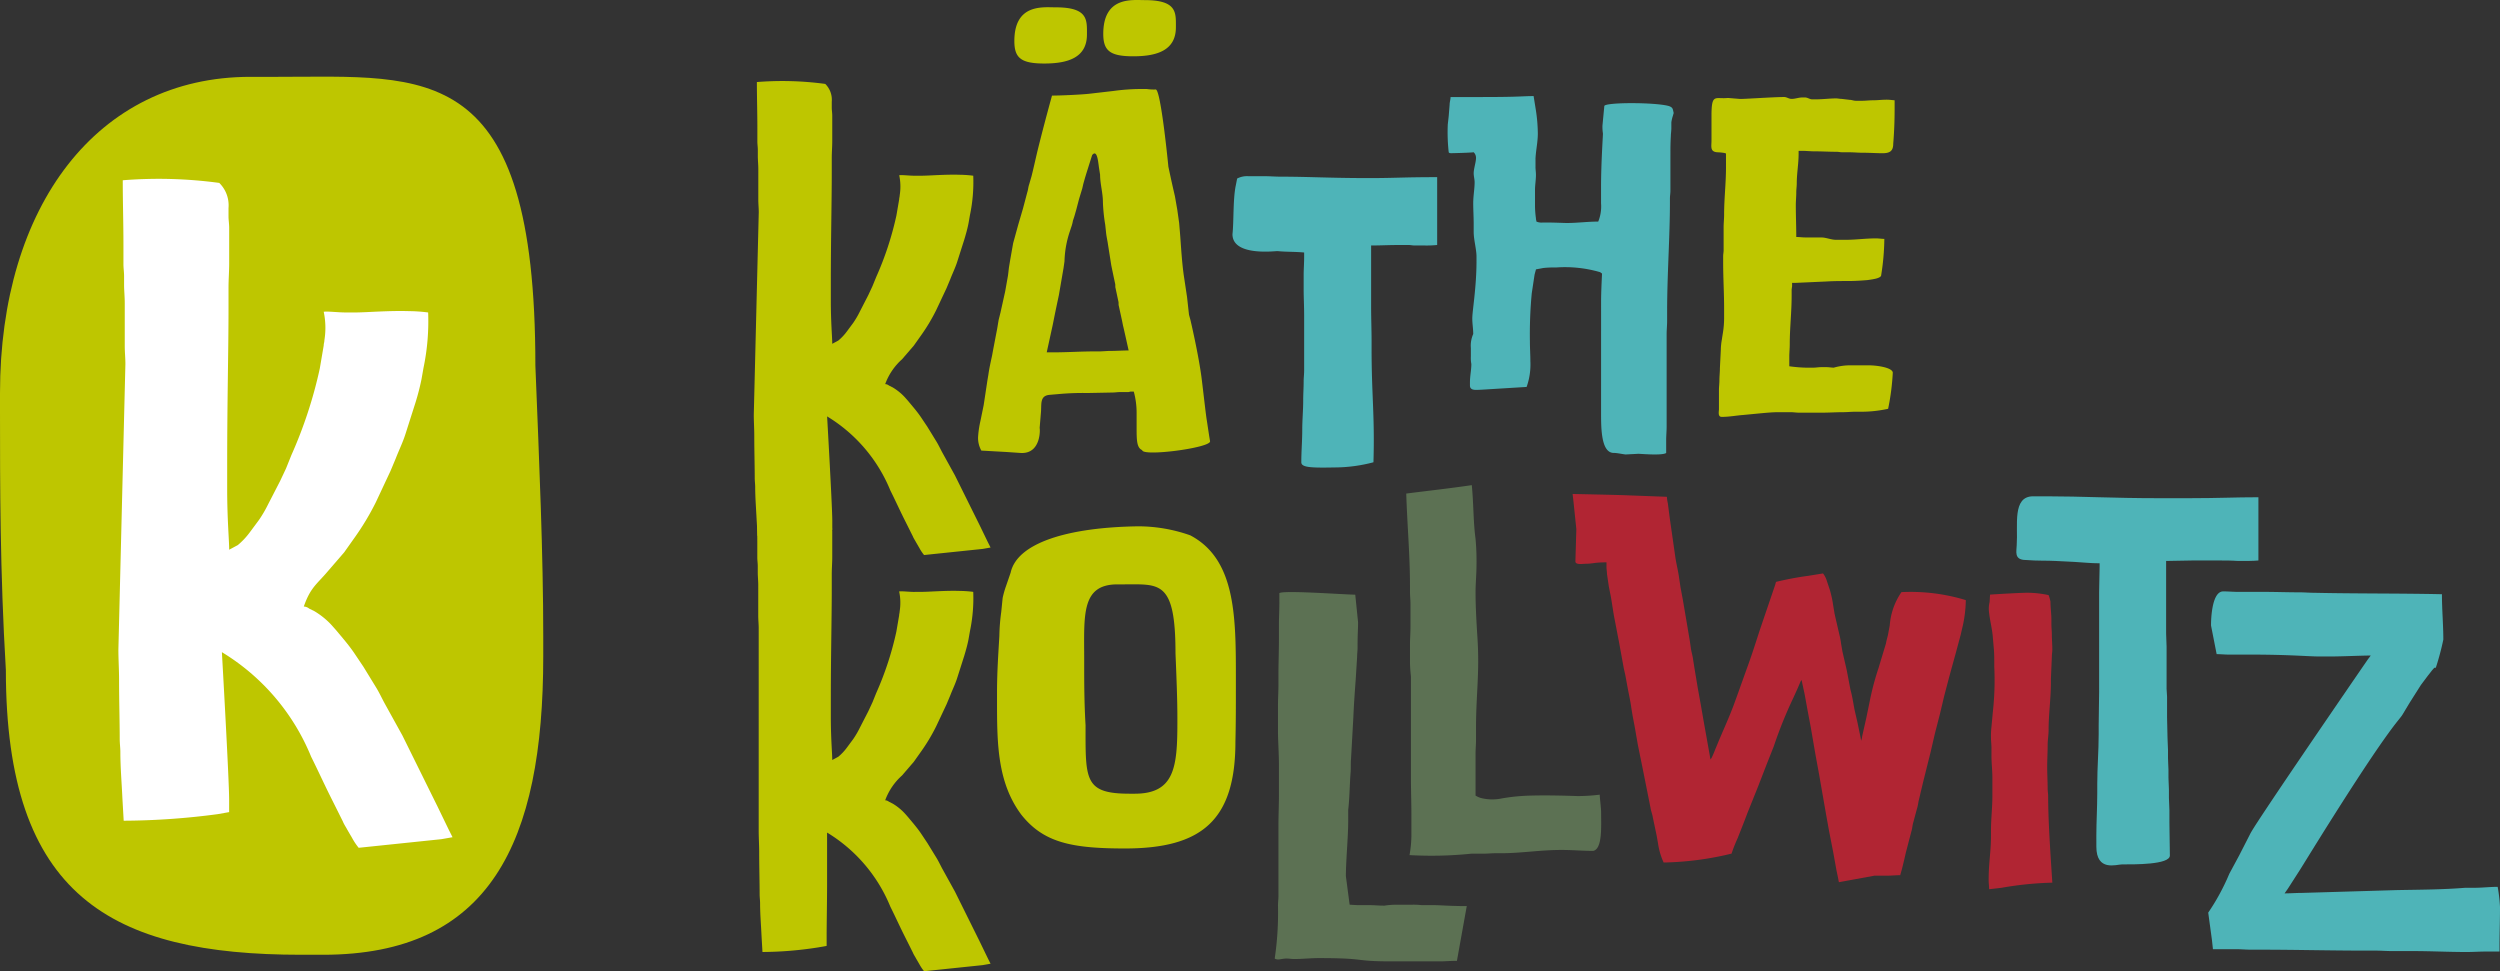
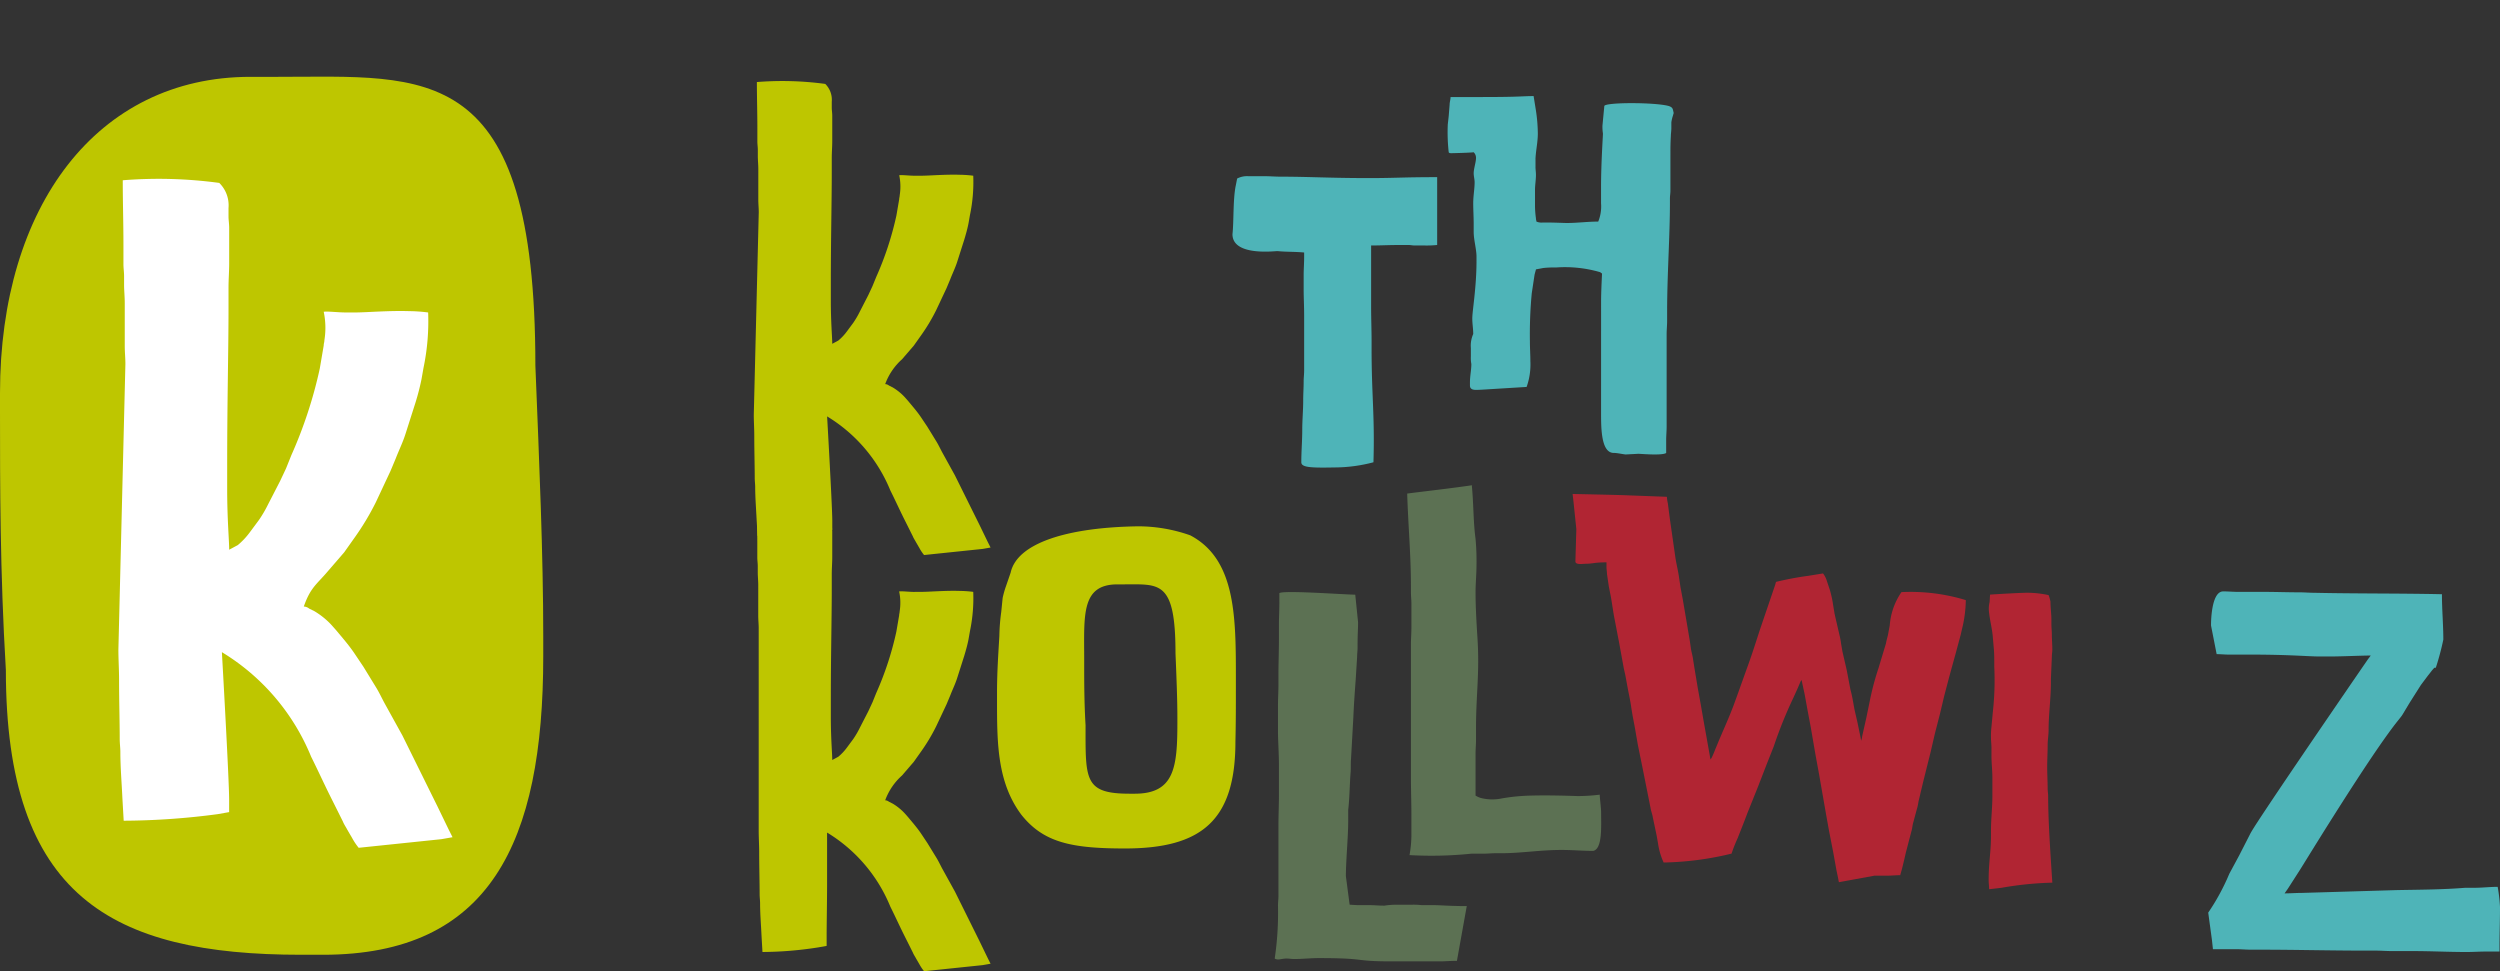
<svg xmlns="http://www.w3.org/2000/svg" width="241.494" height="93.815" viewBox="0 0 241.494 93.815">
  <rect x="0" y="0" width="241.494" height="93.815" fill="#333333" stroke="none" />
  <g transform="translate(-903.467 238.003)">
    <path d="M75.712,15.163h.634c.814,0,2.305-.138,3.753-.091a10.77,10.77,0,0,1,1.269.091,15.6,15.6,0,0,1-.319,3.8l-.135.772c-.091.5-.272,1.131-.407,1.582L79.83,23.44c-.182.587-.454,1.131-.68,1.717l-.36.861-1,2.125a17.9,17.9,0,0,1-1.4,2.354l-.769,1.084L74.49,32.893a5.949,5.949,0,0,0-1.629,2.4.613.613,0,0,1,.363.137l.36.18a5.286,5.286,0,0,1,1.131.906l.363.407c.409.5.816.95,1.22,1.539l.635.948.859,1.4c.226.36.407.768.634,1.175L79.6,44.113,82,48.952l.768,1.586.272.541-.77.135-5.653.589a4.223,4.223,0,0,1-.454-.68l-.316-.541c-.091-.182-.226-.362-.317-.589l-.859-1.717c-.407-.814-.861-1.811-1.313-2.714a14.978,14.978,0,0,0-6.107-7.149s.5,8.733.5,10.088v.859l-.77.138a49.908,49.908,0,0,1-6.449.451l-.09-1.582c-.047-1.041-.138-2.082-.138-3.124,0-.269-.044-.587-.044-.9,0-1.131-.044-2.625-.044-4.027,0-.679-.047-1.4-.047-2.08l.48-19.543c0-.406-.044-.813-.044-1.22V14.528c0-.451-.047-.859-.047-1.267v-.585c0-.273-.044-.545-.044-.814V10.548c0-1.495-.047-2.943-.047-4.434a30.968,30.968,0,0,1,6.605.181A2.153,2.153,0,0,1,67.7,8.013V8.6c0,.226.047.5.047.77v2.442c0,.543-.047,1.086-.047,1.673v1.357c0,2.986-.09,6.242-.09,10.858v1.582c0,2.035.137,3.482.137,4.118l.589-.317a4.982,4.982,0,0,0,.812-.861l.636-.859a8.533,8.533,0,0,0,.632-1.086l.814-1.582.4-.859L72,24.932a30.476,30.476,0,0,0,1.945-5.926l.271-1.583c0-.135.046-.226.046-.36a5.3,5.3,0,0,0-.046-1.946c.272-.044.951.047,1.494.047" transform="translate(916.113 -236.192)" fill="#bec600" />
-     <path d="M92.678,43.482c-.517-.212-.543-.915-.543-2.091V39.862a7.834,7.834,0,0,0-.273-2.036H91.59c-.091,0-.181.047-.269.047H90.55c-.269,0-.5.044-.768.044l-2.4.047a26.008,26.008,0,0,0-2.625.088l-1.041.09c-.906.091-.768.816-.814,1.586l-.135,1.626c.044,0,.182,2.534-1.854,2.4l-1.313-.09-2.464-.138a2.5,2.5,0,0,1-.317-1.266,9.441,9.441,0,0,1,.226-1.582l.316-1.539.363-2.4.091-.543c.088-.636.225-1.222.36-1.855l.091-.5.407-2.127.135-.814.181-.723.451-2.035.273-1.538.09-.77.135-.814.272-1.537.5-1.811.451-1.537.407-1.539c.091-.269.091-.5.182-.768l.225-.77c.135-.5.448-1.916.587-2.488.6-2.451,1.4-5.337,1.4-5.337.814,0,2.871-.091,3.642-.182l2.351-.272a20.315,20.315,0,0,1,2.352-.18h.816a4.507,4.507,0,0,0,.859.044c.5,0,1.222,7.464,1.222,7.464l.272,1.269.182.812.178.77.229,1.313.178,1.266.091,1.084c.091,1.132.173,2.814.4,4.261l.272,1.811.189,1.711.138.5s.788,3.341,1.079,5.626c.159,1.256.412,3.558.5,4.057l.226,1.491.09.545c.091.634-6.516,1.509-6.557.859M84.308.708c3.165,0,3.03,1.219,3.03,2.623,0,2.171-1.72,2.805-4.118,2.805-2.261,0-2.895-.543-2.895-2.171,0-3.619,2.761-3.256,3.982-3.256m-.182,33.327c1.313,0,2.623-.091,3.936-.091h.451c.363,0,.726-.046,1.088-.046.588,0,1.175-.044,1.764-.044,0,0-.5-2.27-.543-2.4L90.732,31l-.316-1.448c-.047-.135,0-.316-.047-.451L90.1,27.83c-.046-.138,0-.316-.046-.454l-.135-.632-.226-1.085-.316-1.992c-.047-.36-.135-.725-.181-1.085l-.091-.859a16.585,16.585,0,0,1-.226-2.217c0-.859-.272-1.764-.272-2.623l-.091-.588c-.088-.5-.159-1.953-.677-1.313l-.543,1.72-.138.451-.178.632-.091.407-.316,1.041L86.3,20.277l-.181.632-.135.407a3.693,3.693,0,0,1-.182.678l-.134.407a9.844,9.844,0,0,0-.5,2.851l-.091.634-.451,2.623-.135.632-.228,1.088-.226,1.131-.585,2.676ZM92.9.01c3.168,0,3.03,1.219,3.03,2.623,0,2.171-1.717,2.805-4.116,2.805-2.26,0-2.9-.543-2.9-2.171C88.921-.353,91.681.01,92.9.01" transform="translate(921.126 -238.003)" fill="#bec600" />
    <path d="M115.481,13.171v6.557a10.249,10.249,0,0,1-1.266.047h-.906c-.226,0-.36-.047-.634-.047h-.5c-1.628,0-1.946.047-3.074.047v5.881c0,1.176.044,2.263.044,3.3v.768c0,4.568.316,6.47.181,10.992a14.7,14.7,0,0,1-3.756.5c-2.307.046-3.212,0-3.212-.5,0-1.085.091-2.08.091-3.165,0-.906.091-1.855.091-2.805,0-.635.044-1.177.044-1.854,0-.317.047-.68.047-1.041v-5.3c0-.95-.047-1.717-.047-2.579V22.67c0-.588.047-1.177.047-1.764v-.454c-1.041-.09-1.63-.044-2.58-.134-.316,0-4.343.5-4.343-1.63.135-1.222.044-3.392.317-4.7l.134-.679a2.054,2.054,0,0,1,1.088-.226h1.582c.5,0,1,.044,1.495.044,2.667,0,4.839.138,8.595.138,2.488,0,3.257-.091,6.559-.091" transform="translate(926.813 -234.065)" fill="#4eb4b8" />
    <path d="M111.7,9.895l.091-.814.091-1.131c0-.226.09-.5.09-.725h3.046c3.755,0,3.8-.091,4.976-.091l.182,1.132a15.607,15.607,0,0,1,.225,2.488c0,.814-.182,1.585-.225,2.4v.814c0,.272.043.5.043.77,0,.5-.09.994-.09,1.448V17.81a9.2,9.2,0,0,0,.09,1.129c0,.138.047.229.047.317a1.258,1.258,0,0,0,.634.09h.225c.95,0,1.808.047,2.082.047,1,0,1.989-.137,3.03-.137a3.878,3.878,0,0,0,.272-1.763V15.911c0-2.307.182-4.885.182-5.157a4.473,4.473,0,0,1-.047-.768l.181-1.9c.135-.36,4.841-.36,6.2,0,.451.138.407.317.5.68l-.091.316a3.631,3.631,0,0,0-.135.589v.541c0,.317-.047.543-.047.769-.043.77-.043,1.131-.043,2.261v3.033c0,.271-.047.5-.047.769v.407c0,3.21-.271,7.011-.271,10.493v.9c0,.454-.047.861-.047,1.313v8.912c0,.407-.044.906-.044,1.266v1.274c-.419.294-2.851.039-2.759.083l-1.167.061c-.362-.044-.824-.15-1.14-.15-1.222,0-1.222-2.4-1.222-3.847V27.13c0-.951.047-1.9.091-2.851l-.182-.135a12.1,12.1,0,0,0-4.252-.454,9.908,9.908,0,0,0-1.222.047l-.725.135-.134.5-.273,1.808a42.334,42.334,0,0,0-.178,4.706c0,.588.044,1.222.044,1.855a6.5,6.5,0,0,1-.362,2.488l-4.433.272c-.363,0-1.041.135-1.041-.407v-.319c0-.587.135-1.175.135-1.764a3.091,3.091,0,0,1-.047-.723v-.813a2.77,2.77,0,0,1,.228-1.358c0-.5-.09-.994-.09-1.492,0-.768.407-2.986.407-5.565V22.65c0-.725-.273-1.628-.273-2.4v-.768c0-.679-.044-1.356-.044-1.991,0-.725.135-1.4.135-2.035,0-.272-.091-.588-.091-.861,0-.451.226-1.084.226-1.491a.749.749,0,0,0-.226-.543c-.316.044-1.914.088-2.14.088-.138,0-.225,0-.272-.091a17.579,17.579,0,0,1-.091-2.667" transform="translate(931.616 -235.855)" fill="#4eb4b8" />
-     <path d="M148.056,37.378a12.012,12.012,0,0,1-2.262.226h-.632c-.407,0-.769.043-1.176.043-.679,0-1.357.047-2.036.047h-2.216c-.272,0-.543-.047-.814-.047h-1.175c-.5,0-1.041.047-1.539.091l-1.9.182c-.634.047-1.31.181-2.035.181-.407,0-.272-.5-.272-.77V35.478c0-.272.044-.588.044-.906,0-.407.047-.77.047-1.177l.09-1.808a5.95,5.95,0,0,1,.091-.906l.091-.588a9.017,9.017,0,0,0,.135-1.537v-.951c0-1.448-.091-2.9-.091-4.387v-.634c0-.225.044-.363.044-.589V19.78c0-.407.047-.814.047-1.222,0-1.537.181-3.029.181-4.522V12.679c0-.091-.721-.135-.721-.135-.859,0-.679-.545-.679-1.131v-2.4c0-2.218.363-1.585,1.585-1.72l1.125.091c.047.044,3.259-.182,4.3-.182.271,0,.451.182.725.182.36,0,.677-.138,1.04-.138h.271c.228,0,.454.182.679.182h.316c.725,0,1.357-.091,1.991-.091.181,0,.363.047.545.047l.768.091c.181,0,.407.09.588.09h.634c.316,0,.678-.046,1-.046.585,0,1.128-.091,1.673-.044l.451.044v.723c0,1.357-.044,2.354-.135,3.484,0,.723-.363.906-1.04.906-.545,0-1.223-.047-1.946-.047-.407,0-.814-.044-1.266-.044h-.634c-.228,0-.407-.047-.588-.047-.725,0-1.4-.044-2.127-.044-.407,0-.814-.047-1.222-.047h-.317v.317c0,.906-.178,1.9-.178,2.806,0,.316-.047.587-.047.9,0,.407-.044.814-.044,1.222,0,1,.044,2.126.044,3.076.316,0,.543.044.906.044h1.491c.5,0,.952.229,1.448.229h.906c1,0,1.945-.138,2.942-.138.269,0,.543.047.812.047a23.214,23.214,0,0,1-.316,3.573c-.135.225-.634.316-1.31.407-.545.047-1.222.091-1.855.091-.723,0-1.4,0-2.08.043l-3.077.138h-.272v.316l-.044.317v.632c0,1.583-.182,3.077-.182,4.659,0,.409-.044.816-.044,1.223v.906a13.682,13.682,0,0,0,2.351.134c.228,0,.454-.047.723-.047h.545c.225,0,.451.047.677.047a5.847,5.847,0,0,1,1.72-.225h1.63c.859,0,2.35.225,2.35.723a22.956,22.956,0,0,1-.451,3.482c-.09,0-.181.047-.272.047" transform="translate(937.515 -235.834)" fill="#bec600" />
    <path d="M75.643,46.061h.634c.814,0,2.305-.138,3.753-.091a10.771,10.771,0,0,1,1.269.091,15.611,15.611,0,0,1-.319,3.8l-.135.772c-.091.5-.272,1.131-.407,1.582l-.677,2.127c-.182.587-.454,1.131-.68,1.717l-.36.861-1,2.125a17.9,17.9,0,0,1-1.4,2.354l-.769,1.084-1.131,1.313a5.949,5.949,0,0,0-1.629,2.4.613.613,0,0,1,.363.137l.36.18a5.286,5.286,0,0,1,1.131.906l.363.407c.409.5.816.95,1.22,1.538l.635.95.859,1.4c.226.36.407.768.634,1.175l1.175,2.127,2.4,4.839.768,1.586.272.541-.77.135-5.653.589a4.223,4.223,0,0,1-.454-.68l-.316-.541c-.091-.182-.226-.362-.317-.589L74.6,79.175c-.407-.814-.861-1.811-1.313-2.714a14.978,14.978,0,0,0-6.107-7.149v4.978c0,1.673-.043,3.753-.043,5.11v.859l-.772.138a35.394,35.394,0,0,1-5.427.451l-.091-1.582c-.047-1.041-.138-2.082-.138-3.124,0-.271-.044-.587-.044-.9,0-1.131-.043-2.625-.043-4.027,0-.679-.047-1.4-.047-2.08V49.589c0-.407-.044-.814-.044-1.222V45.426c0-.451-.047-.859-.047-1.267v-.585c0-.273-.044-.545-.044-.814V41.446c0-1.495-.047-2.943-.047-4.434A30.968,30.968,0,0,1,67,37.193a2.153,2.153,0,0,1,.632,1.719V39.5c0,.226.047.5.047.77v2.442c0,.543-.047,1.086-.047,1.673v1.357c0,2.986-.09,6.244-.09,10.86v1.582c0,2.035.137,3.482.137,4.118l.589-.317a4.982,4.982,0,0,0,.812-.861l.636-.859a8.534,8.534,0,0,0,.632-1.086l.814-1.582.4-.86.364-.9a30.476,30.476,0,0,0,1.945-5.926l.271-1.585c0-.135.046-.226.046-.36a5.3,5.3,0,0,0-.046-1.946c.272-.044.951.047,1.494.047" transform="translate(916.181 -226.891)" fill="#bec600" />
    <path d="M96.866,39.935c4.343,2.26,4.434,7.646,4.434,13.524v1.179c0,1.673,0,3.437-.044,5.247,0,7.6-3.259,10.313-10.676,10.313-5.2,0-7.874-.587-10-3.257-2.305-3.077-2.352-6.83-2.352-10.857v-1c0-1.991.134-3.8.225-5.428a18.969,18.969,0,0,1,.182-2.309L78.77,46a9.11,9.11,0,0,1,.32-1.131l.451-1.31c.632-2.895,5.565-4.39,12.348-4.481a15.107,15.107,0,0,1,4.976.861M86.779,58.348c0,5.2-.135,6.559,4.252,6.559h.5c3.845,0,4.118-2.579,4.118-6.875v-.454c0-1.9-.091-3.98-.182-6.242,0-7.057-1.538-6.65-4.976-6.65h-.632c-3.528,0-3.212,2.985-3.212,7.283v.407c0,1.673,0,3.709.135,5.972" transform="translate(921.55 -226.24)" fill="#bec600" />
    <path d="M106.85,48.869v.454c0,.316-.044.587-.044.9l-.138,2.218c-.087,1.175-.178,2.441-.225,3.618l-.226,4.027c-.044.451,0,.9-.044,1.357-.09,1.175-.09,2.4-.228,3.573V66.15c0,1.4-.225,3.8-.225,5.248l.363,2.761c.09,0,.541.044.994.044h1c.407,0,.814.047,1.357.047a8.541,8.541,0,0,1,1.131-.091h1.583a7.3,7.3,0,0,1,.906.044h1.222c.589,0,1.492.091,3.121.091l-.95,5.291c-.723,0-1.175.047-1.582.047h-4.8c-3.664,0-2.263-.316-6.966-.316-.772,0-1.63.091-2.354.091-.269,0-.5-.047-.768-.047-.317,0-.589.091-.814.091a.643.643,0,0,1-.317-.091,30.173,30.173,0,0,0,.317-5.11c0-.317.044-.634.044-.95V66.467c0-.9.046-1.9.046-2.805V60.541c0-.814-.09-2.4-.09-2.986V54.841c0-.588.044-1.266.044-1.989v-.906c0-1.132.046-2.263.046-3.437V47.152c0-.68.044-1.495.044-2.218v-.814c-.316-.407,6.333.091,7.329.091l.273,2.67c0,.588-.047,1.222-.047,1.989" transform="translate(927.755 -224.77)" fill="#5c7153" />
-     <path d="M114.943,36.019c.182,1.9.138,3.528.363,5.2a23.548,23.548,0,0,1,.091,2.534c0,.859-.091,1.764-.091,2.623,0,1.4.091,2.939.18,4.343.228,3.393-.135,5.565-.135,8.686v1.266c0,.407-.044.814-.044,1.269v4.071a2.33,2.33,0,0,0,.5.226,4.47,4.47,0,0,0,2.036.046,18.278,18.278,0,0,1,2.761-.272c1.538-.044,3.168,0,4.568.044a17.226,17.226,0,0,0,2.129-.135c0,.273.134,1.313.134,1.72,0,1.357.135,3.528-.768,3.711-1,0-1.946-.091-3.077-.091-2.036,0-3.891.316-5.791.316h-.588c-.36,0-.725.044-1.132.044H114.9a37.568,37.568,0,0,1-5.972.138,11.635,11.635,0,0,0,.181-1.811v-2.08c0-1.177-.046-2.489-.046-3.619V54.521c-.044-.453-.091-.948-.091-1.447V51.445c0-.589.047-1.132.047-1.72v-2.26c0-.363-.047-.772-.047-1.132v-.588c0-2.986-.271-5.926-.36-8.912,2.127-.272,4.208-.5,6.332-.814" transform="translate(930.696 -227.16)" fill="#5c7153" />
+     <path d="M114.943,36.019c.182,1.9.138,3.528.363,5.2a23.548,23.548,0,0,1,.091,2.534c0,.859-.091,1.764-.091,2.623,0,1.4.091,2.939.18,4.343.228,3.393-.135,5.565-.135,8.686v1.266c0,.407-.044.814-.044,1.269v4.071a2.33,2.33,0,0,0,.5.226,4.47,4.47,0,0,0,2.036.046,18.278,18.278,0,0,1,2.761-.272c1.538-.044,3.168,0,4.568.044a17.226,17.226,0,0,0,2.129-.135c0,.273.134,1.313.134,1.72,0,1.357.135,3.528-.768,3.711-1,0-1.946-.091-3.077-.091-2.036,0-3.891.316-5.791.316h-.588c-.36,0-.725.044-1.132.044H114.9a37.568,37.568,0,0,1-5.972.138,11.635,11.635,0,0,0,.181-1.811v-2.08c0-1.177-.046-2.489-.046-3.619V54.521V51.445c0-.589.047-1.132.047-1.72v-2.26c0-.363-.047-.772-.047-1.132v-.588c0-2.986-.271-5.926-.36-8.912,2.127-.272,4.208-.5,6.332-.814" transform="translate(930.696 -227.16)" fill="#5c7153" />
    <path d="M158.942,46.944a12.094,12.094,0,0,1-.363,2.761l-.135.588-.5,1.855-.585,2.125-.5,1.9-.407,1.717-.5,1.945-.407,1.764-.725,2.9-.451,1.9a5.166,5.166,0,0,1-.181.812l-.316,1.179c-.091.269-.091.585-.182.859l-.543,2.08-.134.589-.229.948-.178.634c-.364,0-.861.047-1.269.047h-1.22l-3.44.632c0-.09-.044-.181-.044-.272l-.181-.859-.317-1.764-.407-2.08-.269-1.495-.316-1.808-.363-2.08-.364-1.992-.451-2.623-.316-1.673-.272-1.495-.271-1.266c0-.044-.046-.091-.046-.135l-.091.182-.271.632-.407.9a42.167,42.167,0,0,0-1.9,4.706l-.68,1.72-.859,2.216-1,2.489-.273.723-.677,1.72a14.712,14.712,0,0,0-.589,1.492,29.823,29.823,0,0,1-6.559.859,6.57,6.57,0,0,1-.543-1.855l-.137-.768-.362-1.72c-.046-.317-.181-.634-.228-.95l-.768-3.845-.451-2.216-.316-1.811-.182-.95-.135-.814c-.091-.677-.228-1.266-.363-1.989l-.225-1.223-.135-.588-.454-2.488-.407-2.126c-.18-.861-.269-1.676-.407-2.4l-.18-.906-.181-1.222c0-.226-.047-.451-.047-.68V43.28c-1.175,0-1.33.135-1.963.135-.316,0-1.04.138-1.04-.225l.09-3.121-.272-2.623-.088-.77s4.542.09,5.4.134l3.709.138a3.407,3.407,0,0,0,.091.632l.18,1.4.544,3.8c.091.632.271,1.313.362,1.989l.134.906.229,1.222.316,1.855.36,2.127.091.632c.047.407.182.769.226,1.176l.137.859.316,1.9.271,1.492.316,1.811.316,1.764.273,1.538c0,.088.044.18.044.271.047-.044.137-.135.454-.95l.225-.543c.5-1.222,1.041-2.354,1.583-3.8l.363-1,.859-2.4c.454-1.223.859-2.489,1.266-3.755l1.494-4.39.091-.316a29.689,29.689,0,0,1,3.121-.587l1.4-.228c.044,0,.044.047.088.091a2.383,2.383,0,0,1,.316.679l.272.814a9.962,9.962,0,0,1,.316,1.448l.135.814c0,.091.047.135.047.226l.407,1.763a7.227,7.227,0,0,1,.182.95l.134.77.407,1.764.362,1.9c.181.634.272,1.313.407,1.991l.272,1.177.316,1.535c0,.091.044.182.044.273,0-.135.091-.273.091-.451l.407-1.811.363-1.764a26.381,26.381,0,0,1,.814-3.03l.725-2.4c.044-.316.178-.679.225-1l.135-.725a6.481,6.481,0,0,1,1.131-3.211,18.244,18.244,0,0,1,6.2.768" transform="translate(934.417 -226.962)" fill="#b12533" />
    <path d="M153.074,72.513l-1.177.135c0-.317-.044-.587-.044-.859,0-1.808.225-2.67.225-4.343v-.451c0-1.132.135-2.218.135-3.35V61.88c0-.723-.088-1.4-.088-2.125v-.723c0-.363-.047-.679-.047-1.041a7.7,7.7,0,0,1,.047-1.04l.135-1.448a27.9,27.9,0,0,0,.135-4.39v-.36c0-.454,0-.906-.044-1.36l-.091-1.04c-.047-.769-.272-1.583-.363-2.4a2.706,2.706,0,0,1,.047-1.041l.044-.723c.588-.044,2.986-.181,3.618-.181a10.133,10.133,0,0,1,2.037.228,3.685,3.685,0,0,1,.181.634c0,.585.091,1.175.091,1.763V47c0,.363.044.723.044,1.086,0,.451.044.95.044,1.4,0,.228-.044.454-.044.679l-.091,2.126v.363c0,1.538-.225,3.077-.225,4.615,0,.5-.091.95-.091,1.448,0,.723-.044,1.4-.044,2.125,0,.679.044,1.4.044,2.08,0,.228.047.5.047.723,0,1.811.134,4.165.269,6.289l.135,2.08a32.555,32.555,0,0,0-4.93.5" transform="translate(943.713 -224.754)" fill="#b12533" />
-     <path d="M175.524,43.094c-.723,0-.135-.047-2.262-.047H171c-.859,0-1.764.047-2.623.047V50.1c0,.407.044.861.044,1.269v4.071c0,.272.047.5.047.77V58.2c0,.678.044,1.313.044,1.991,0,.407.047.77.047,1.175v.77c0,.407.044.769.044,1.132v.768c0,.363.044.77.044,1.131v.814c0,.407.047.772.047,1.176v1.222c0,1.086.044,2.127.044,3.168,0,.9-3.482.859-4.613.859-.544,0-2.488.723-2.488-1.717V69.6c0-1.266.088-2.714.088-4.071V64.67c0-1.626.137-3.211.137-4.839v-.86c0-1.085.044-2.171.044-3.256V46.08c0-.814.047-1.629.047-2.4v-.36c-.861,0-1.629-.091-2.443-.135l-1.808-.091c-.861-.047-1.72,0-2.851-.091-1.223,0-.906-.859-.906-1.447.137-1.9-.451-4.707,1.585-4.707h1.357c3.346,0,6.332.182,10.766.182h2.939c2.9,0,4.39-.091,6.7-.091v6.107c-.5.047-1.088.047-1.764.047" transform="translate(944.332 -226.91)" fill="#4eb4b8" />
    <path d="M168.518,77.61l-.363-2.67a21.016,21.016,0,0,0,2.036-3.753l.95-1.764,1.041-2.036c.137-.271.225-.634,10.9-16.194l.5-.725.273-.363c-.906,0-2.805.091-3.845.091h-1.132c-1.086,0-2.8-.182-6.739-.182H170.1c-.36,0-.723-.043-1.131-.043l-.543-2.761s-.047-3.3,1.176-3.3c.5,0,.948.046,1.447.046h2.489c1.131,0,2.308.044,3.44.044.494,0,.948.044,1.447.044,4.115.091,8.187.047,12.305.138,0,1.448.135,2.939.135,4.387a25.364,25.364,0,0,1-.725,2.714h-.134c-.229.228-.409.5-.636.77l-.677.906-1.088,1.717L186.93,55.8c-.407.68-1.266,1.041-9.275,13.978l-.589.952-1.219,1.9-.316.451c.543,0,1.084-.044,1.626-.044l9.184-.272c2.218-.044,4.434-.044,6.65-.225h.906c.723,0,1.494-.091,2.218-.091a15.4,15.4,0,0,1,.225,1.945c0,1.313-.047,2.533-.047,3.846V78.7h-1.357c-.585,0-1.222.044-1.808.044-1.72,0-3.484-.09-5.2-.09h-2.034c-.5,0-1.041-.044-1.538-.044h-1c-3.393,0-6.83-.091-10.178-.091h-.906c-.451,0-.948-.047-1.4-.047h-2.262Z" transform="translate(948.621 -224.785)" fill="#4eb4b8" />
    <path d="M.566,63.008c0,21.816,10.14,27.507,28.54,27.507h2.089c16.125,0,21.282-10.816,21.282-28.834v-1.9c0-7.965-.381-16.691-.761-26.179C51.716,4,41.249,5.709,26.831,5.709H24.177C9.379,5.709,0,18.224,0,36.252v1.708C0,44.978,0,53.52.566,63.008" transform="translate(903.467 -236.29)" fill="#bec600" />
    <path d="M30.728,26.187h.894c1.149,0,3.255-.194,5.3-.128a15.168,15.168,0,0,1,1.79.128,22.021,22.021,0,0,1-.45,5.359l-.191,1.086a23.039,23.039,0,0,1-.574,2.234l-.956,3c-.256.827-.64,1.6-.959,2.424l-.509,1.215-1.406,3a25.276,25.276,0,0,1-1.98,3.32L30.6,49.359,29,51.211c-1.023,1.211-1.659,1.534-2.3,3.383a.848.848,0,0,1,.513.194l.509.252a7.5,7.5,0,0,1,1.6,1.278l.513.575c.575.7,1.15,1.34,1.721,2.171l.9,1.34,1.213,1.98c.319.51.575,1.084.894,1.659l1.659,3L39.6,73.874l1.084,2.238.384.765-1.088.19-7.978.831a5.971,5.971,0,0,1-.64-.959l-.448-.765c-.128-.256-.317-.51-.446-.831l-1.211-2.424c-.575-1.15-1.216-2.555-1.853-3.83A21.157,21.157,0,0,0,18.788,59s.7,12.325.7,14.24v1.211l-1.086.194a70.578,70.578,0,0,1-9.1.638l-.128-2.234c-.066-1.468-.194-2.936-.194-4.408,0-.381-.062-.827-.062-1.274,0-1.6-.062-3.705-.062-5.683,0-.959-.066-1.98-.066-2.936l.677-27.581c0-.574-.062-1.148-.062-1.723V25.291c0-.638-.065-1.213-.065-1.788v-.827c0-.384-.062-.769-.062-1.149V19.674c0-2.109-.066-4.153-.066-6.258a43.655,43.655,0,0,1,9.322.256,3.034,3.034,0,0,1,.894,2.424v.831c0,.319.065.7.065,1.088v3.445c0,.765-.065,1.534-.065,2.361v1.915c0,4.214-.129,8.811-.129,15.325v2.233c0,2.871.194,4.914.194,5.81l.831-.446a7.085,7.085,0,0,0,1.146-1.215l.9-1.213a12.04,12.04,0,0,0,.894-1.534l1.15-2.233.571-1.213.513-1.278a42.99,42.99,0,0,0,2.745-8.363l.381-2.235c0-.19.066-.319.066-.509a7.467,7.467,0,0,0-.066-2.746c.385-.061,1.344.066,2.109.066" transform="translate(906.113 -234.006)" fill="#fff" />
  </g>
</svg>